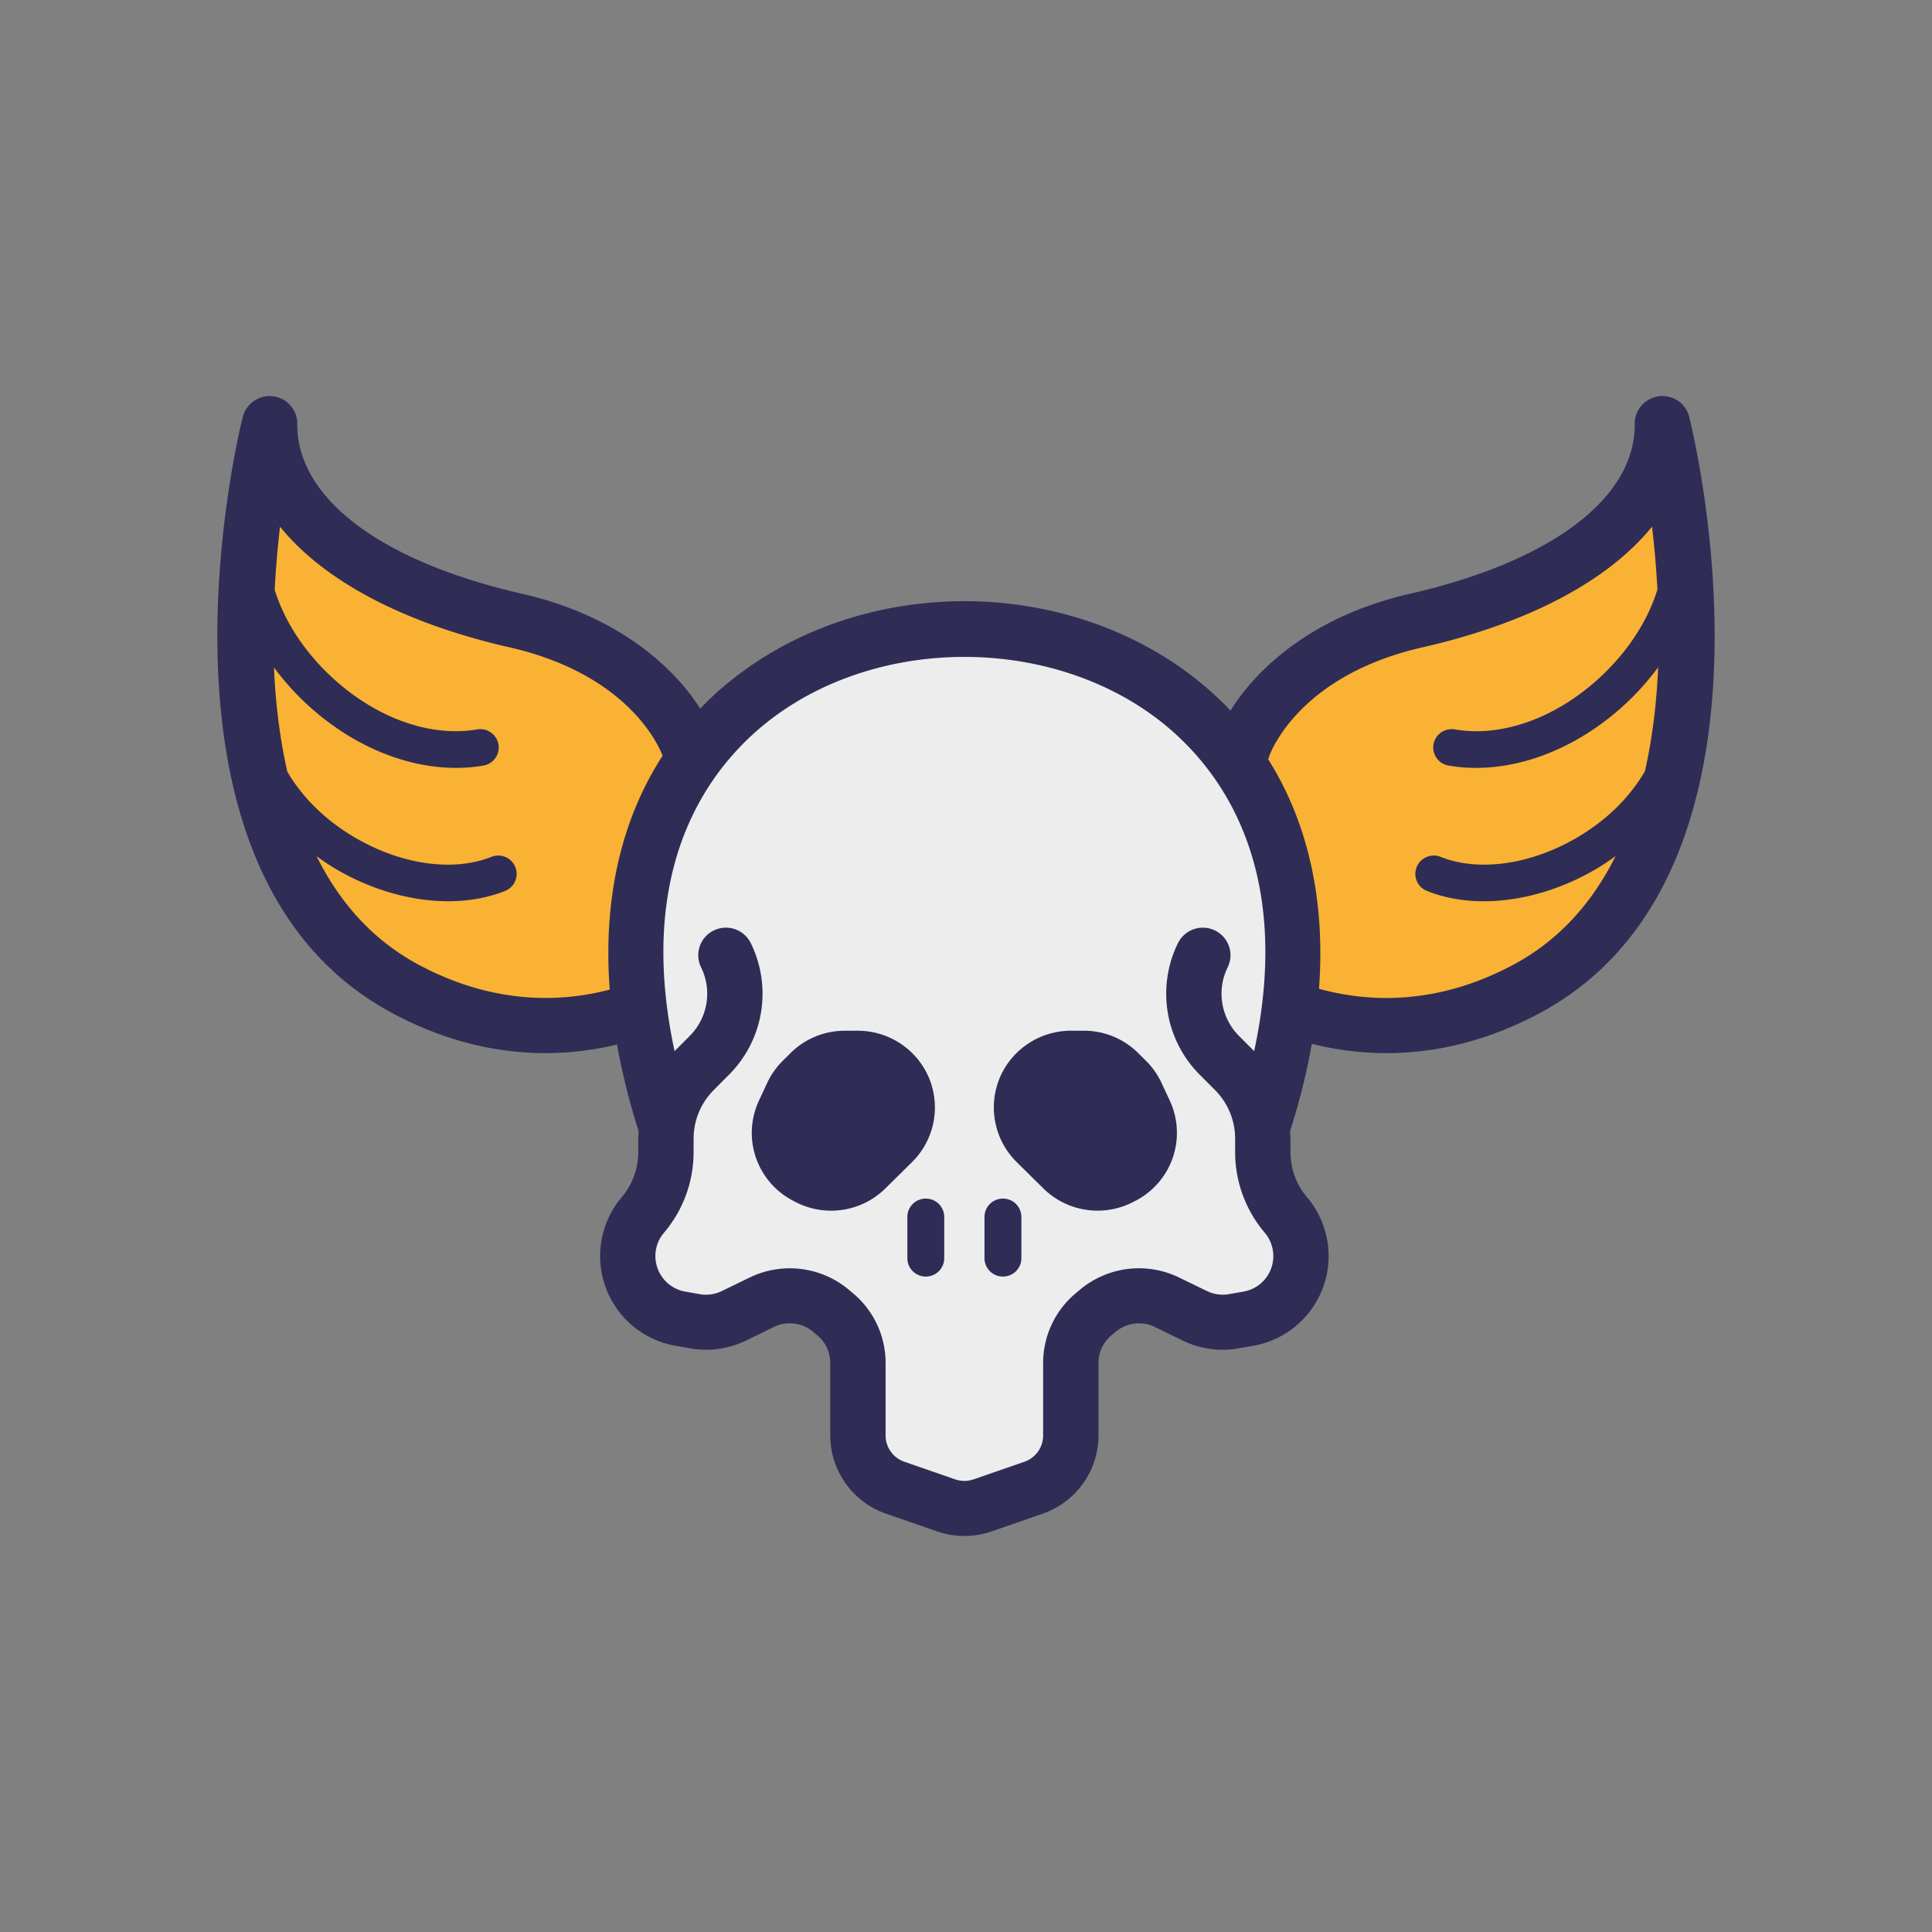
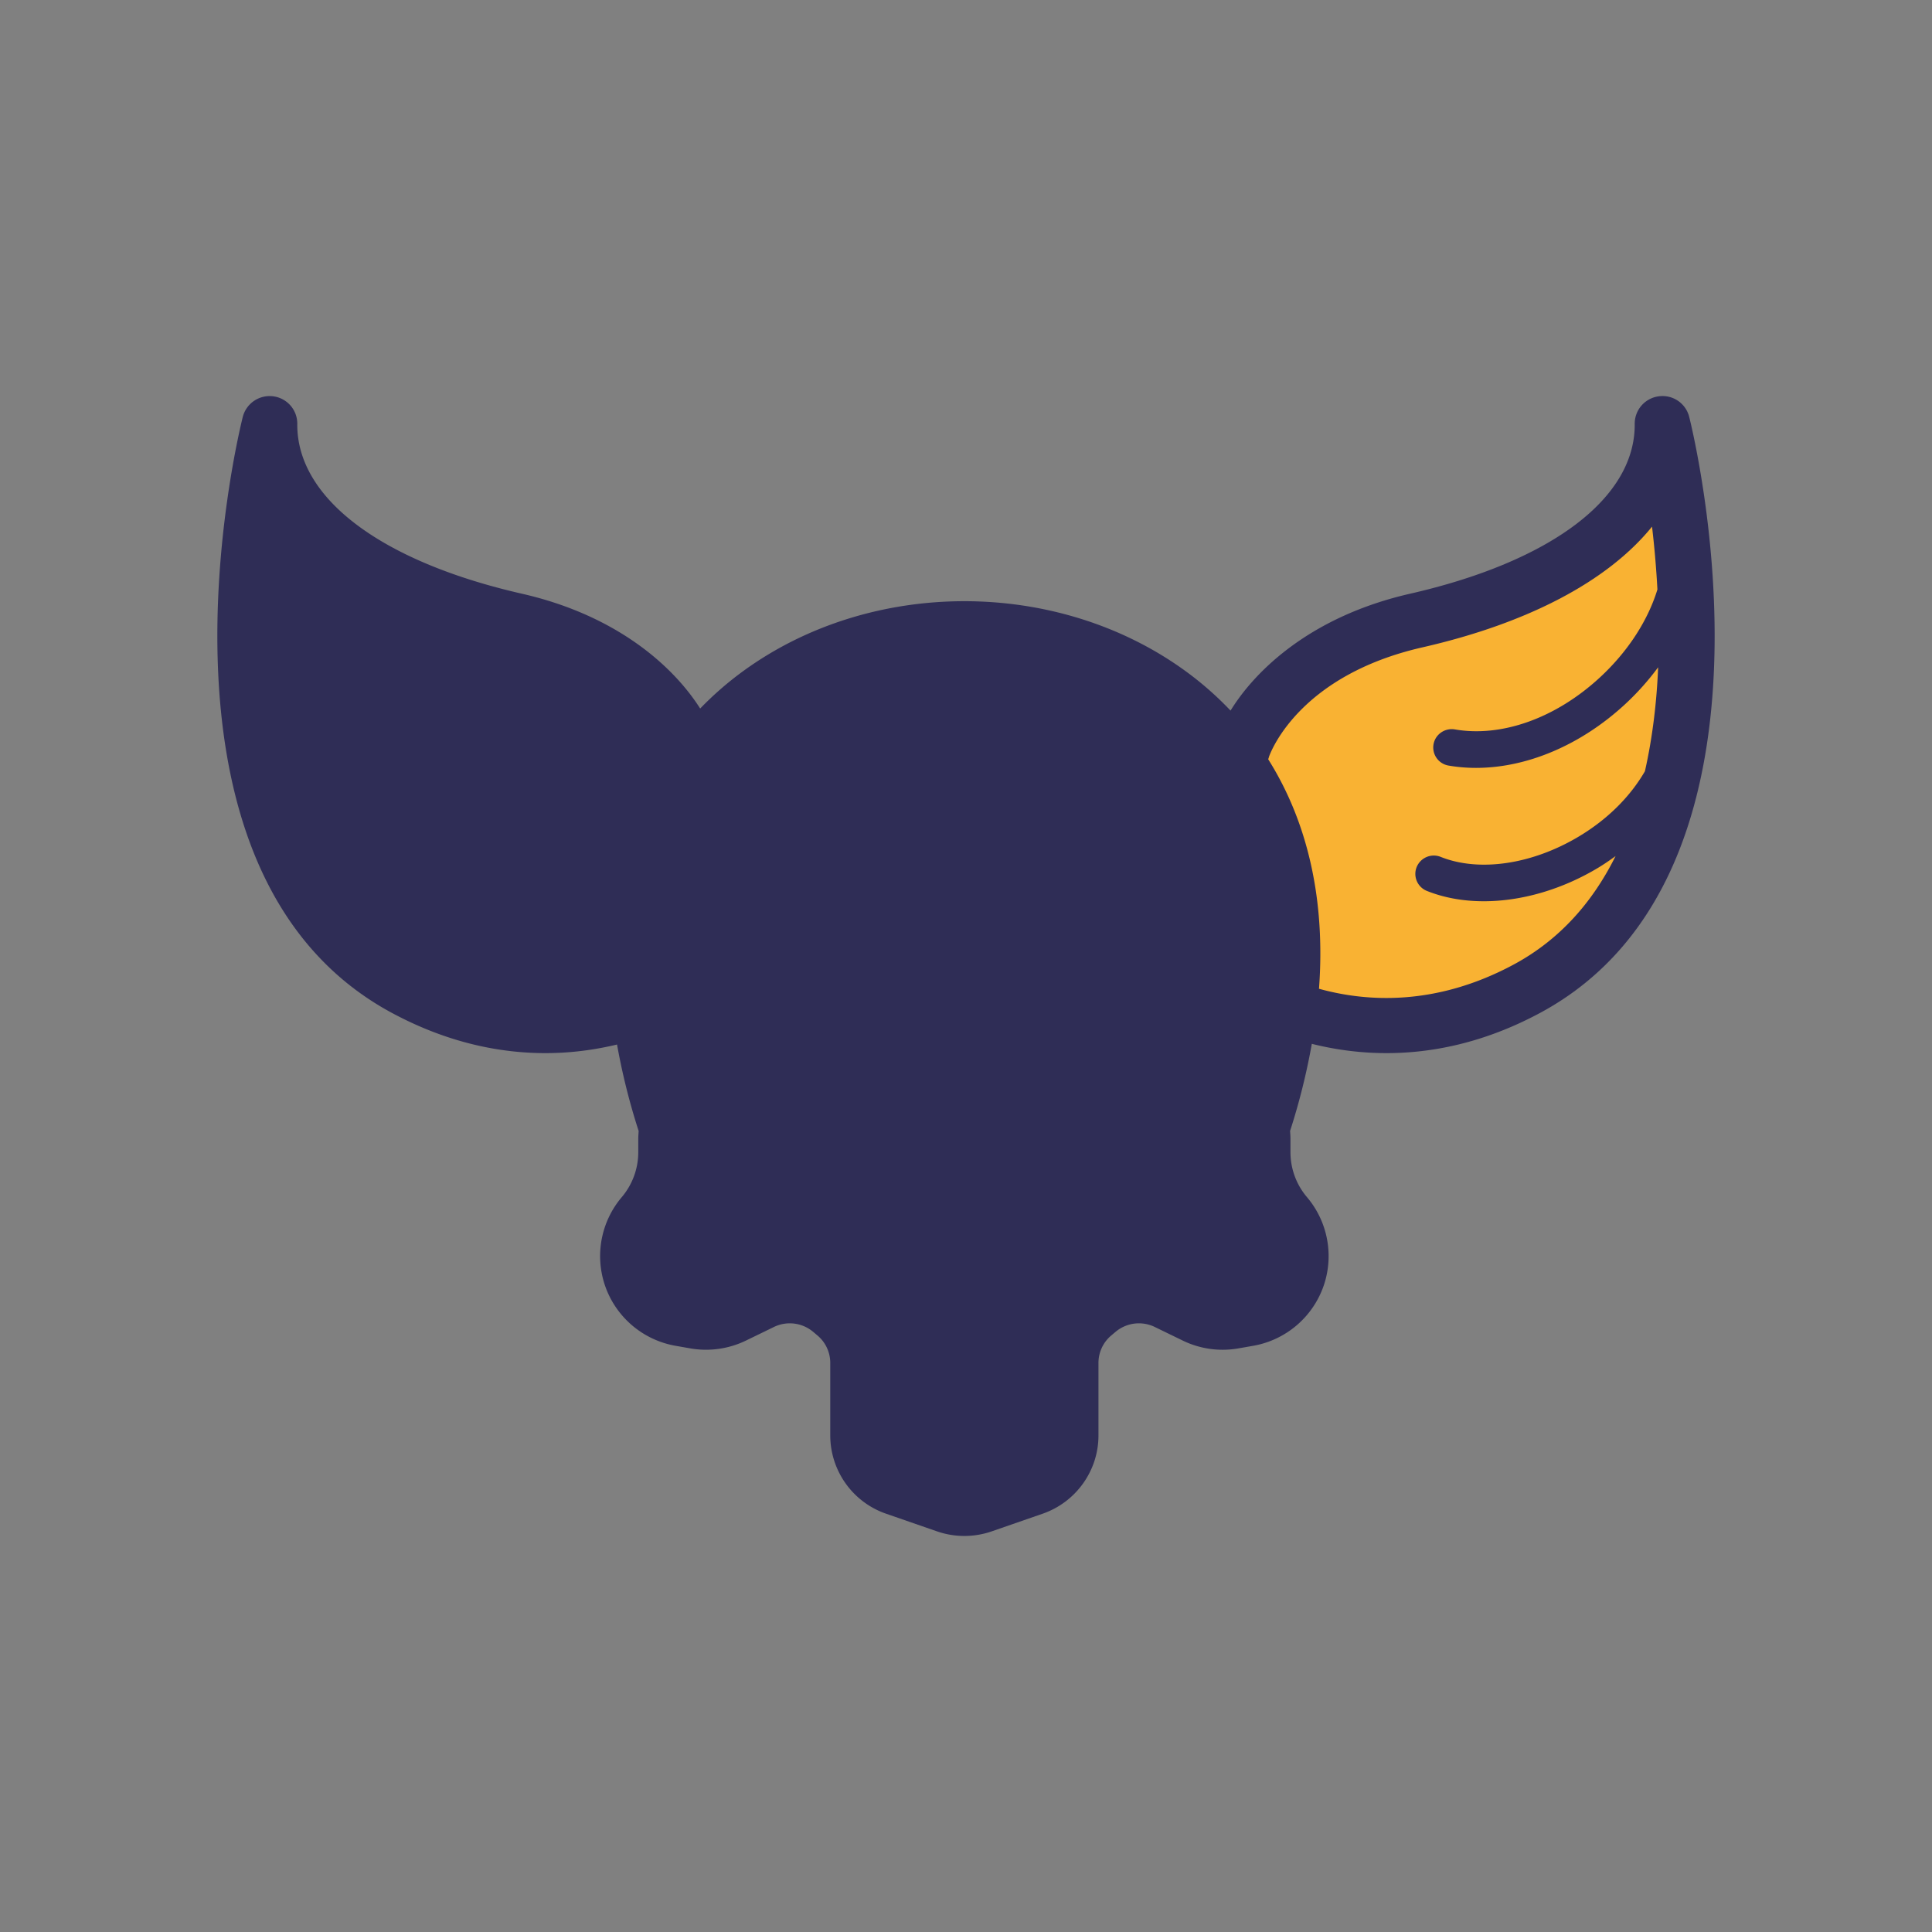
<svg xmlns="http://www.w3.org/2000/svg" data-bbox="22.5 40.999 154.999 118.003" viewBox="0 0 200 200" height="200" width="200" data-type="color">
  <rect x="0" y="0" width="200" height="200" fill="#808080" stroke="none" />
  <g>
    <path d="M174.867 43.161a2.844 2.844 0 0 0-3.142-2.136 2.855 2.855 0 0 0-2.5 2.853c.075 7.67-8.62 14.243-23.257 17.584-10.163 2.319-15.961 7.842-18.583 12.099a33.953 33.953 0 0 0-4.752-4.156c-13.216-9.56-32.393-9.557-45.604-.001a34.033 34.033 0 0 0-4.547 3.943c-2.682-4.227-8.451-9.603-18.45-11.885-14.636-3.341-23.33-9.915-23.257-17.584a2.854 2.854 0 0 0-2.501-2.853 2.87 2.87 0 0 0-3.142 2.136c-.482 1.923-11.504 47.249 15.477 61.715 5.766 3.092 11.172 4.143 15.857 4.143 2.746 0 5.231-.368 7.409-.89a68.044 68.044 0 0 0 2.238 8.952c-.017.272-.04.543-.04.817v1.381a7.195 7.195 0 0 1-1.714 4.656 9.44 9.44 0 0 0-1.75 9.085 9.445 9.445 0 0 0 7.344 6.3l1.489.261a9.465 9.465 0 0 0 5.794-.813l2.882-1.4a3.762 3.762 0 0 1 4.068.51l.444.375a3.708 3.708 0 0 1 1.318 2.836v7.516a8.582 8.582 0 0 0 5.779 8.094l5.266 1.825a8.657 8.657 0 0 0 5.672.001l5.269-1.826c3.455-1.199 5.778-4.452 5.778-8.094v-7.516a3.71 3.71 0 0 1 1.32-2.837l.444-.375a3.761 3.761 0 0 1 4.067-.509l2.879 1.4a9.448 9.448 0 0 0 5.797.813l1.488-.26a9.45 9.45 0 0 0 7.352-6.32 9.438 9.438 0 0 0-1.756-9.066 7.185 7.185 0 0 1-1.714-4.656v-1.381c0-.276-.023-.549-.04-.822a67.993 67.993 0 0 0 2.249-9.019c2.251.564 4.855.962 7.736.962 4.684 0 10.091-1.052 15.858-4.143 26.981-14.465 15.958-59.792 15.475-61.715z" fill="#2F2D56" data-color="1" />
-     <path d="M43.325 99.86c-4.881-2.617-8.249-6.594-10.553-11.226.575.414 1.159.821 1.782 1.196 3.793 2.278 7.981 3.466 11.844 3.466 2.098 0 4.1-.351 5.89-1.068a1.897 1.897 0 0 0 1.058-2.472 1.912 1.912 0 0 0-2.485-1.053c-3.995 1.6-9.486.786-14.333-2.127-2.966-1.781-5.268-4.098-6.786-6.696-.802-3.548-1.229-7.21-1.378-10.784a27.259 27.259 0 0 0 3.424 3.824c4.578 4.226 10.161 6.571 15.41 6.571.963 0 1.916-.08 2.848-.24a1.9 1.9 0 0 0 1.555-2.196 1.914 1.914 0 0 0-2.208-1.547c-4.852.834-10.458-1.173-15.008-5.373-2.915-2.69-4.975-5.909-5.951-9.081.125-2.332.319-4.545.554-6.53 4.507 5.566 12.713 9.967 23.761 12.489 12.082 2.757 15.36 9.959 15.844 11.214-4.312 6.655-6.176 14.909-5.472 24.214-4.874 1.287-11.897 1.651-19.796-2.581z" fill="#F9B233" data-color="2" />
-     <path d="M131.619 131.22a3.732 3.732 0 0 1-2.903 2.488l-1.488.26a3.726 3.726 0 0 1-2.29-.321l-2.881-1.4a9.51 9.51 0 0 0-10.29 1.288l-.444.375a9.391 9.391 0 0 0-3.338 7.179v7.516a2.877 2.877 0 0 1-1.935 2.713l-5.269 1.826a2.908 2.908 0 0 1-1.901 0l-5.267-1.826a2.877 2.877 0 0 1-1.936-2.713v-7.516a9.387 9.387 0 0 0-3.338-7.179l-.443-.375a9.517 9.517 0 0 0-10.29-1.287l-2.883 1.4a3.696 3.696 0 0 1-2.288.321l-1.49-.261a3.74 3.74 0 0 1-2.909-2.509 3.726 3.726 0 0 1 .695-3.582 12.882 12.882 0 0 0 3.07-8.338v-1.381c0-1.911.744-3.712 2.096-5.069l1.584-1.591a11.865 11.865 0 0 0 2.237-13.611 2.868 2.868 0 0 0-3.832-1.303 2.843 2.843 0 0 0-1.311 3.813 6.184 6.184 0 0 1-1.166 7.093l-1.577 1.585c-4.336-20.211 4.462-30.387 10.566-34.801 11.079-8.015 27.786-8.015 38.867 0 6.103 4.414 14.902 14.589 10.566 34.801l-1.577-1.585a6.184 6.184 0 0 1-1.167-7.094 2.842 2.842 0 0 0-1.311-3.813 2.872 2.872 0 0 0-3.832 1.305 11.87 11.87 0 0 0 2.237 13.611l1.585 1.591a7.143 7.143 0 0 1 2.096 5.069v1.381c0 3.05 1.091 6.012 3.071 8.338a3.739 3.739 0 0 1 .686 3.602z" fill="#EDEDED" data-color="3" />
    <path d="M156.675 99.86c-8.076 4.333-15.247 3.851-20.132 2.497.673-9.101-1.123-17.185-5.257-23.755.018-.083.061-.158.072-.244.306-.86 3.394-8.491 15.89-11.343 11.055-2.523 19.265-6.928 23.769-12.498.236 1.977.432 4.182.558 6.505-.972 3.182-3.036 6.414-5.96 9.113-4.55 4.2-10.147 6.215-15.01 5.373-1.037-.173-2.029.513-2.208 1.547a1.9 1.9 0 0 0 1.555 2.196c.932.16 1.885.24 2.849.24 5.249 0 10.831-2.346 15.409-6.572a27.264 27.264 0 0 0 3.44-3.842c-.146 3.566-.57 7.22-1.368 10.762-1.518 2.615-3.829 4.946-6.81 6.737-4.85 2.913-10.341 3.727-14.335 2.127a1.917 1.917 0 0 0-2.484 1.053 1.898 1.898 0 0 0 1.059 2.472c1.79.717 3.791 1.068 5.89 1.068 3.862 0 8.049-1.188 11.842-3.467.63-.378 1.219-.789 1.8-1.208-2.305 4.636-5.679 8.617-10.569 11.239z" fill="#F9B233" data-color="2" />
    <path d="M96.335 112.015c-1.122-3.178-4.15-5.314-7.537-5.314h-1.329c-2.134 0-4.14.826-5.649 2.328l-.802.798a7.918 7.918 0 0 0-1.598 2.275l-.849 1.822c-1.807 3.877-.232 8.447 3.588 10.408l.214.109a8.016 8.016 0 0 0 3.668.889 7.988 7.988 0 0 0 5.623-2.314l2.764-2.729a7.96 7.96 0 0 0 1.907-8.272z" fill="#2F2D56" data-color="1" />
    <path d="M120.241 112.101a7.907 7.907 0 0 0-1.6-2.276l-.8-.797a7.95 7.95 0 0 0-5.648-2.328h-1.329c-3.388 0-6.416 2.136-7.537 5.313a7.954 7.954 0 0 0 1.907 8.272l2.761 2.729a7.993 7.993 0 0 0 5.625 2.313 8.025 8.025 0 0 0 3.668-.889l.214-.11a7.909 7.909 0 0 0 3.587-10.407l-.848-1.82z" fill="#2F2D56" data-color="1" />
-     <path d="M95.838 124.078c-1.054 0-1.909.85-1.909 1.899v4.274c0 1.049.855 1.899 1.909 1.899s1.909-.85 1.909-1.899v-4.274a1.905 1.905 0 0 0-1.909-1.899z" fill="#2F2D56" data-color="1" />
-     <path d="M103.824 124.078c-1.055 0-1.909.85-1.909 1.899v4.274c0 1.049.854 1.899 1.909 1.899s1.909-.85 1.909-1.899v-4.274a1.904 1.904 0 0 0-1.909-1.899z" fill="#2F2D56" data-color="1" />
  </g>
</svg>